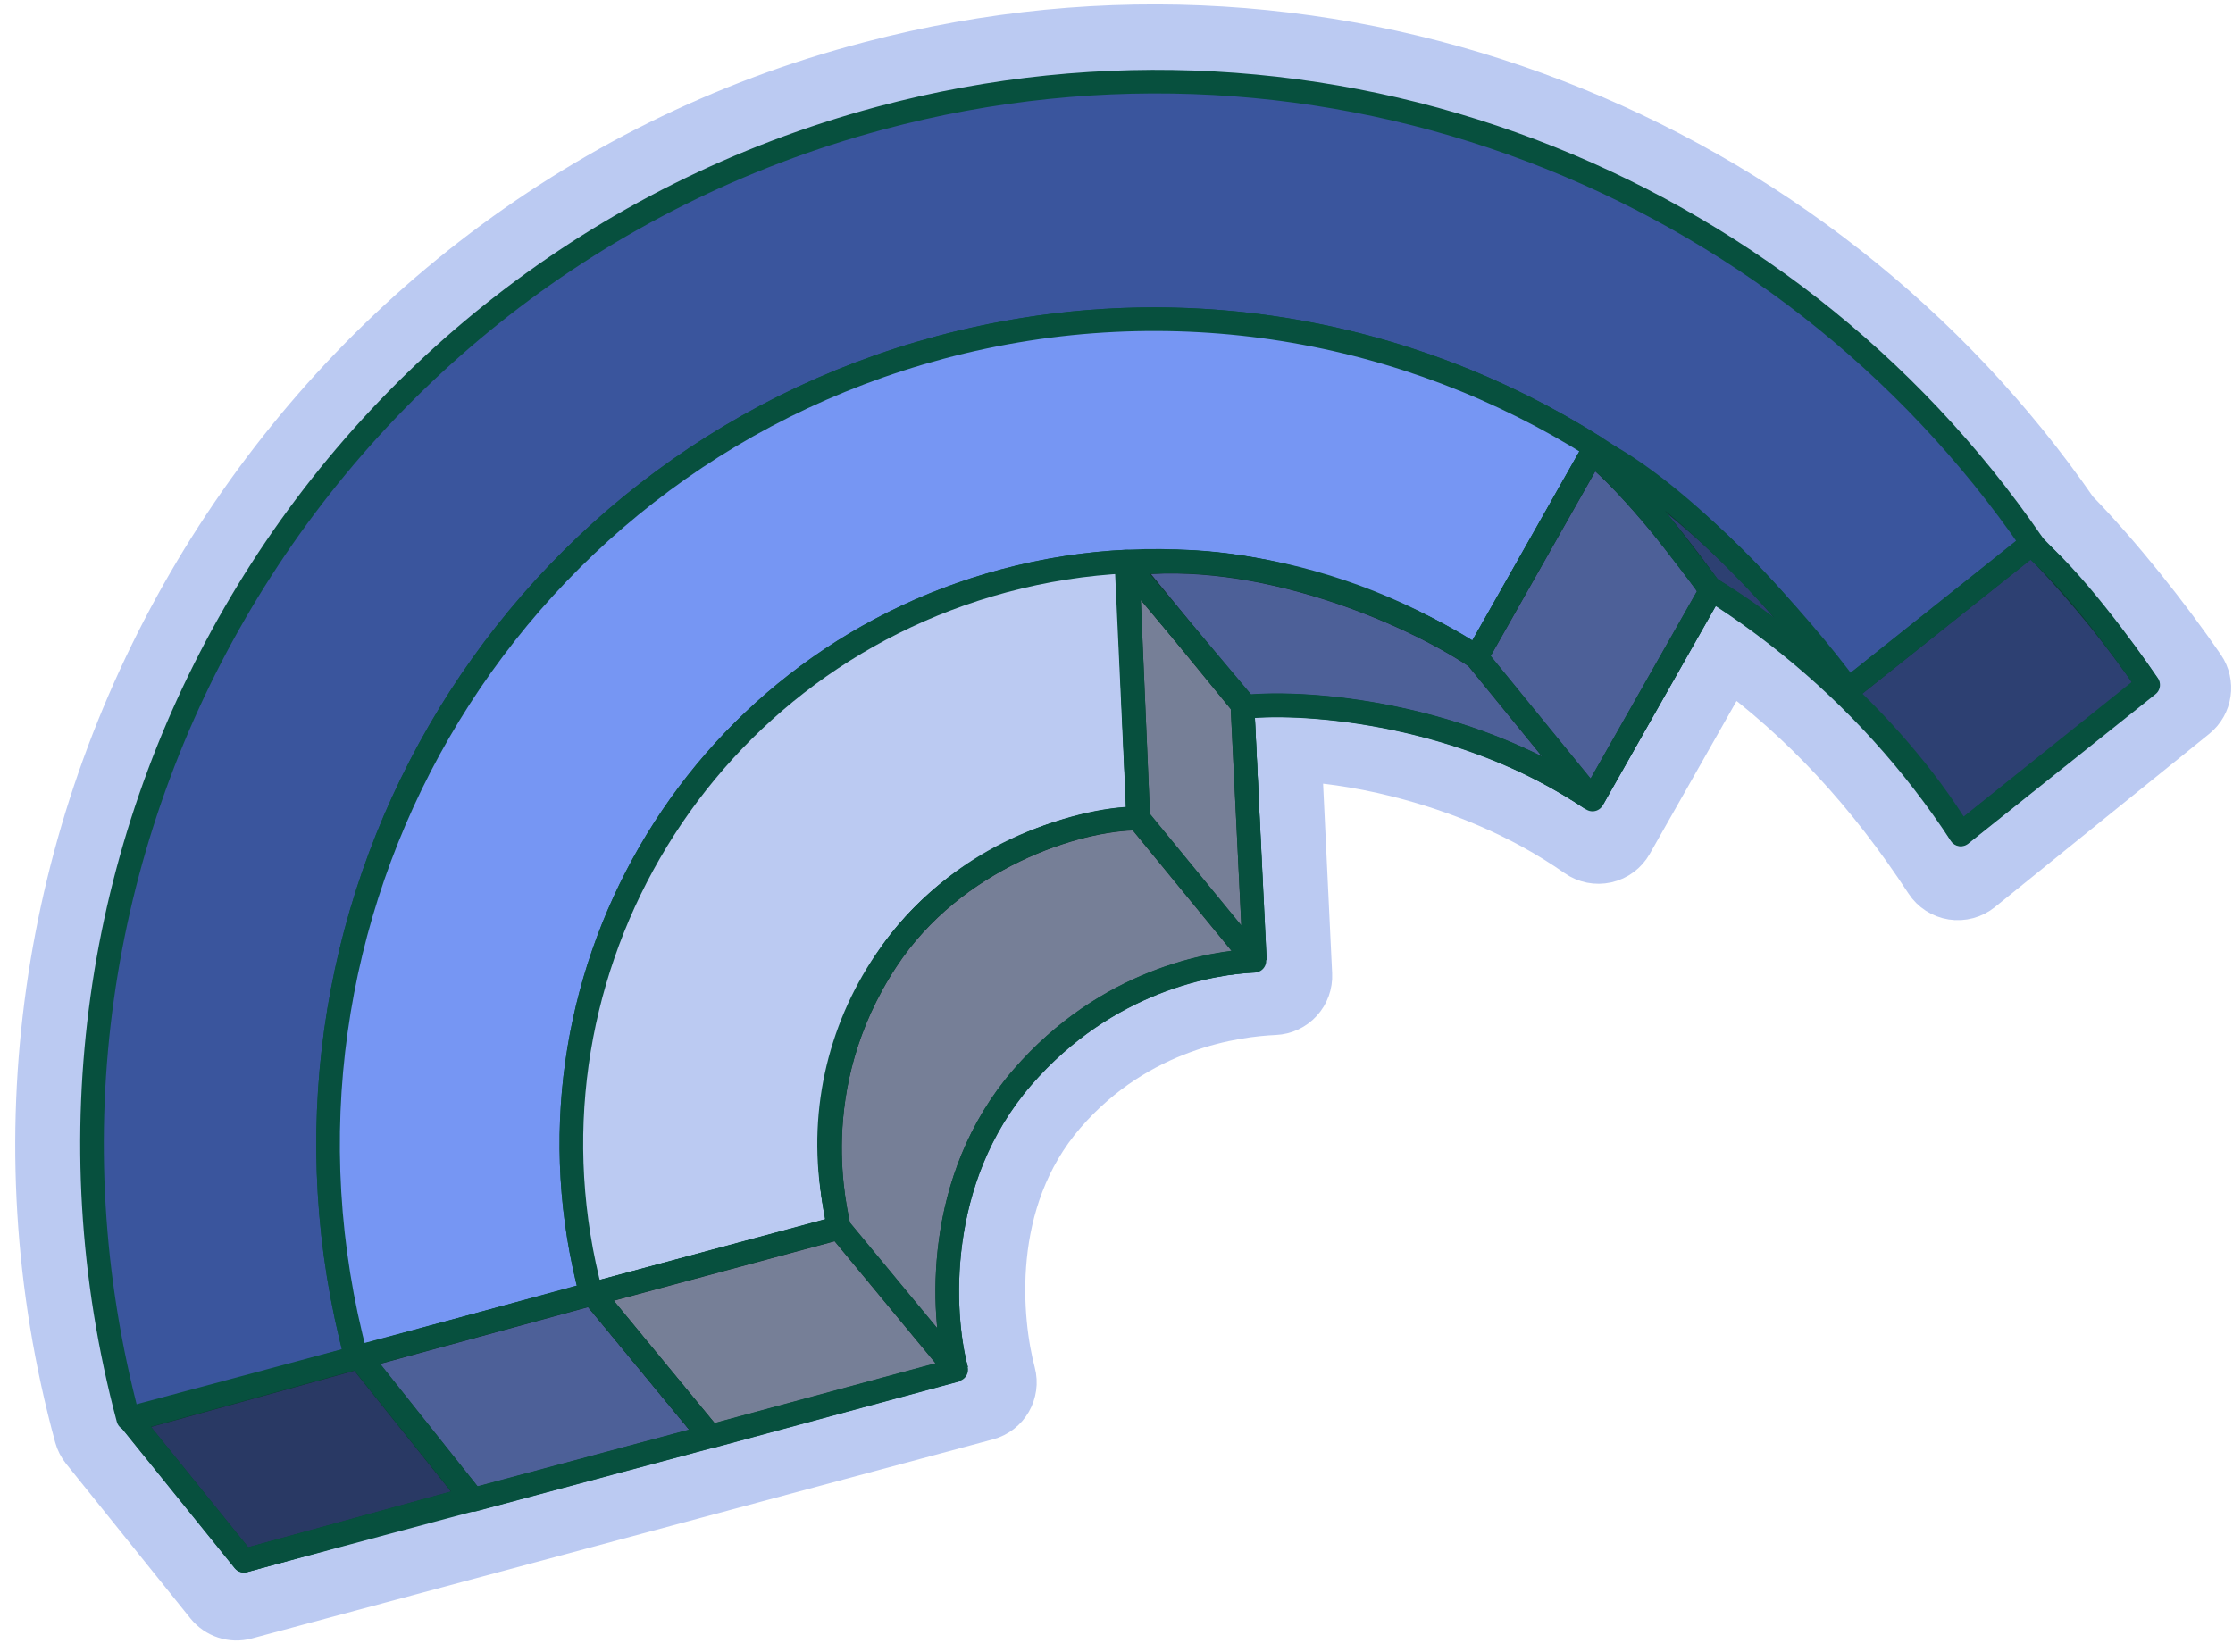
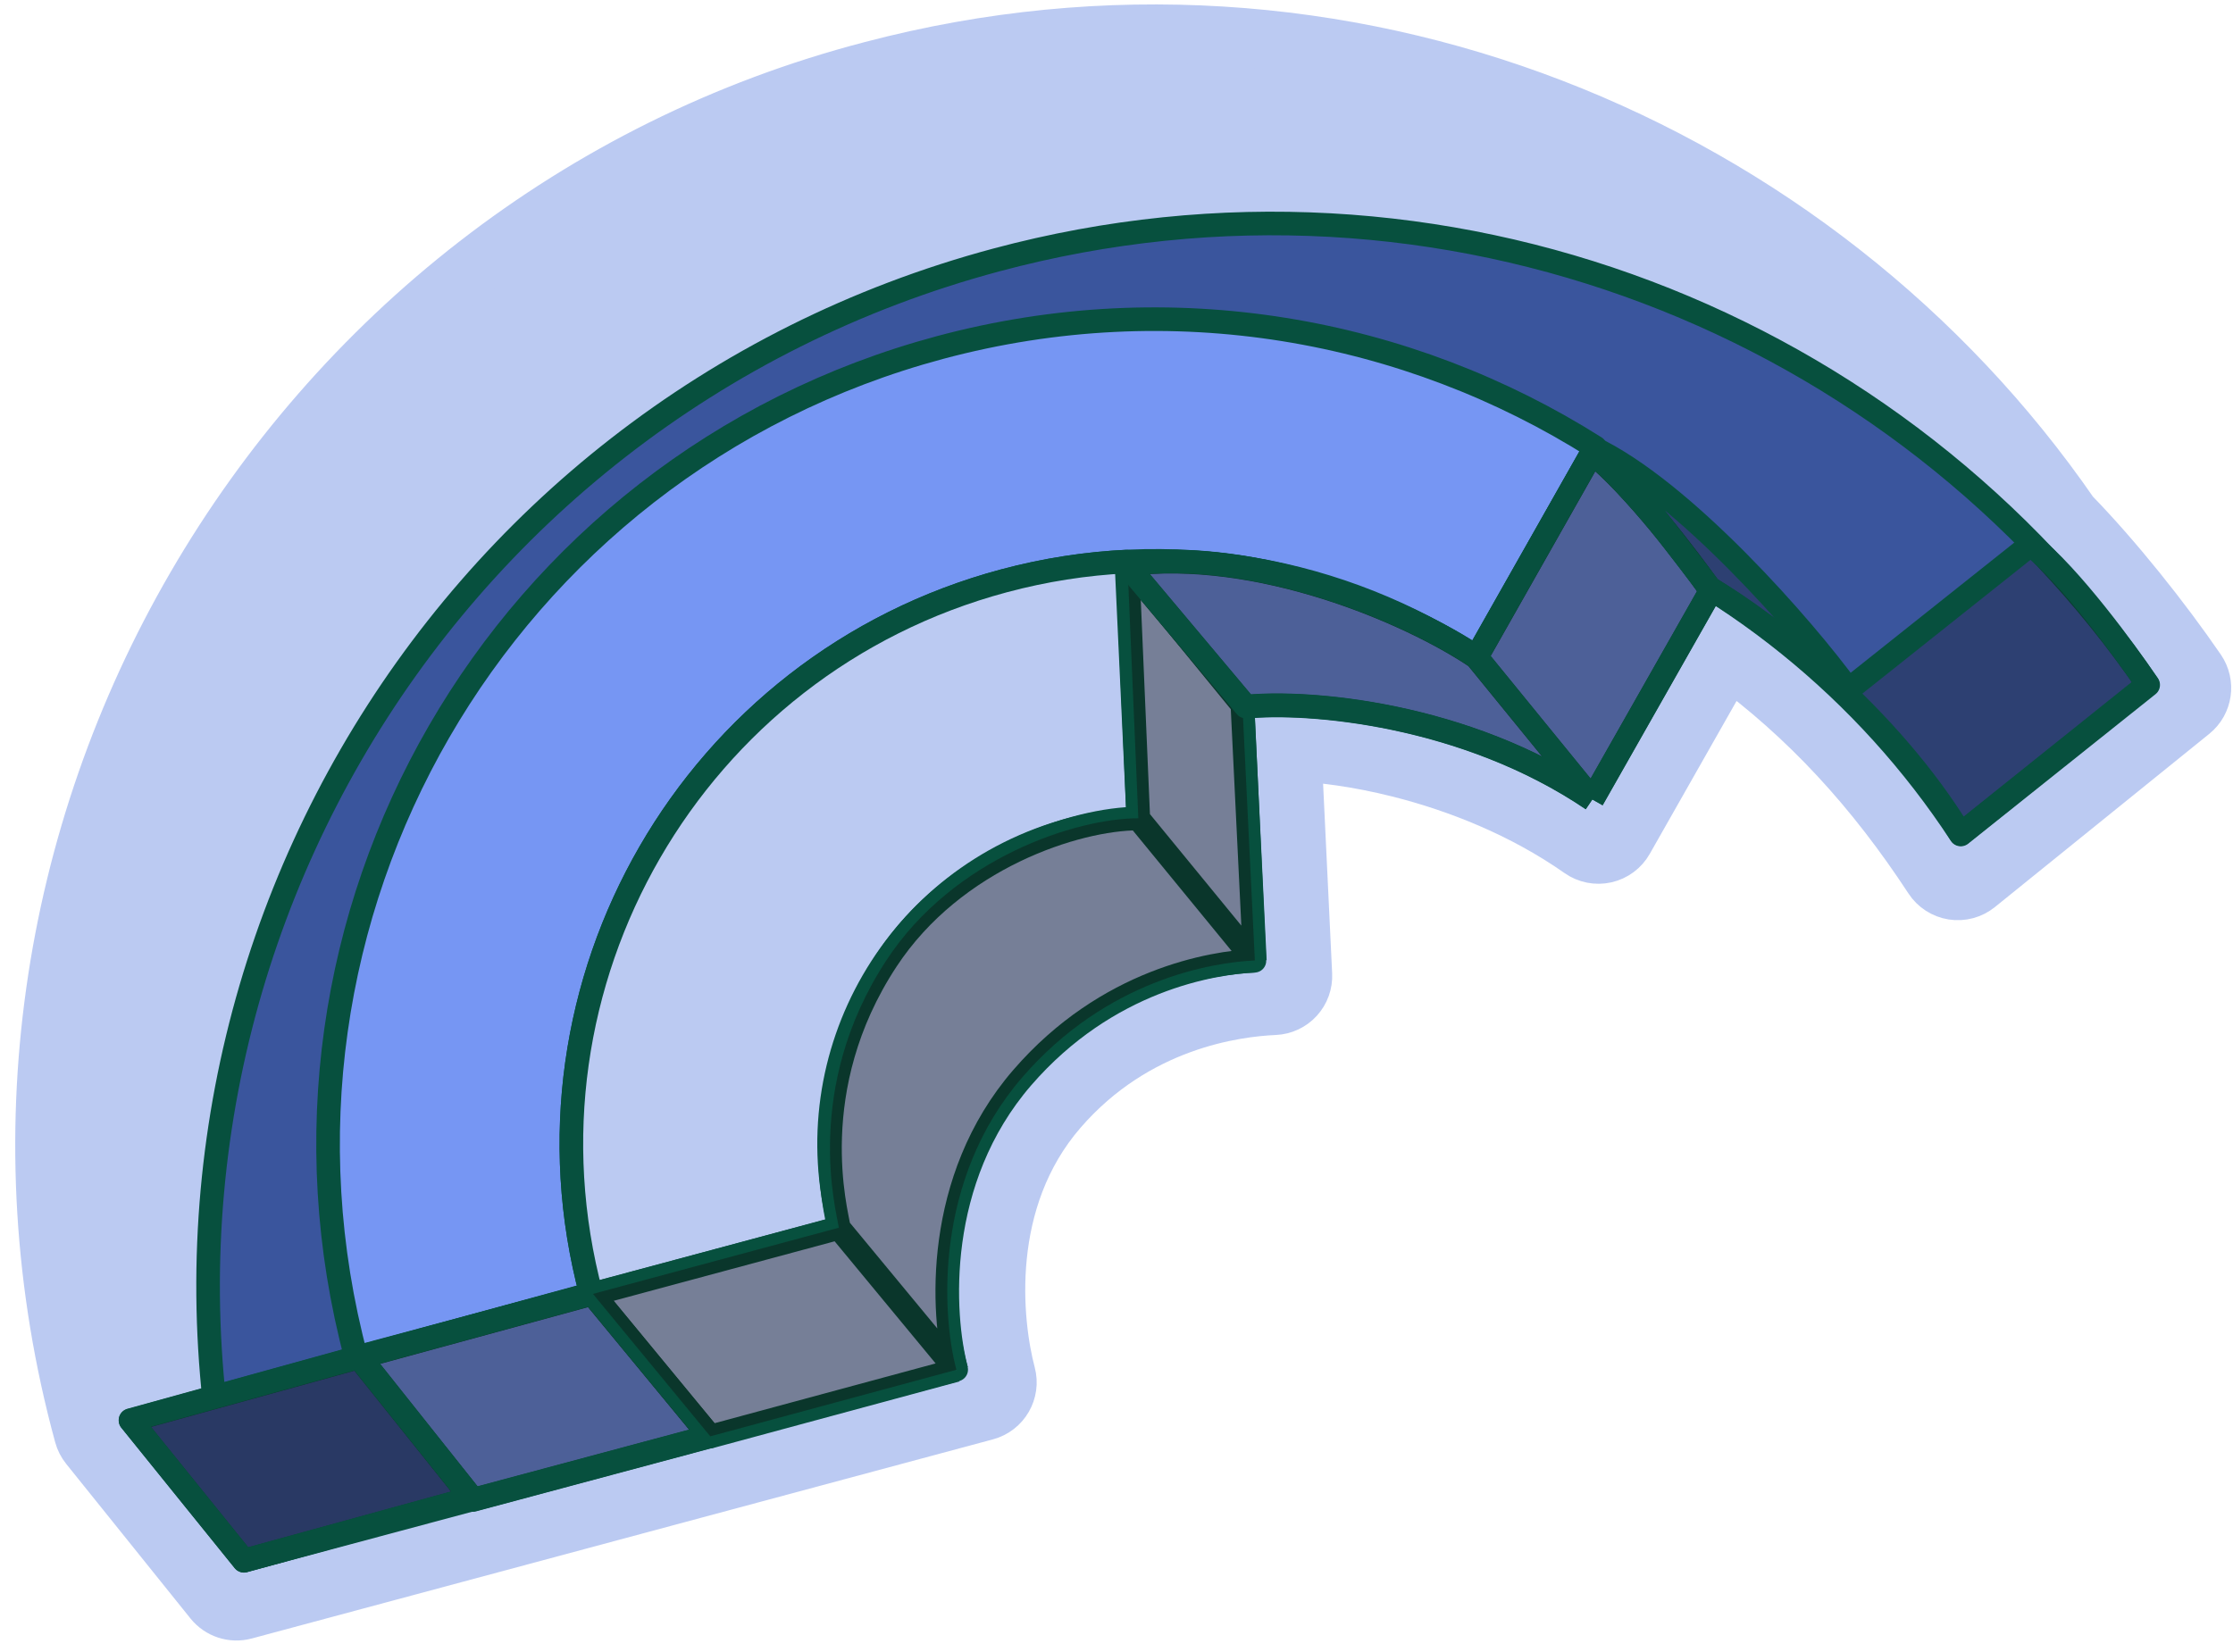
<svg xmlns="http://www.w3.org/2000/svg" width="123" height="91" viewBox="0 0 123 91" fill="none">
  <path d="M71.755 53.7L71.169 41.422C72.694 41.468 74.769 41.725 77.1 42.312C80.334 43.126 83.936 44.542 87.112 46.773C87.487 47.036 87.955 47.129 88.402 47.029C88.849 46.928 89.233 46.644 89.459 46.245L95.161 36.2C99.64 39.457 103.292 43.46 106.483 48.338C106.734 48.723 107.137 48.983 107.59 49.054C108.044 49.125 108.507 49.001 108.864 48.712L120.672 39.168C121.332 38.635 121.47 37.684 120.99 36.985C119.053 34.162 116.422 30.86 114.026 28.398C99.987 8.047 73.901 -2.926 48.037 3.892C15.572 12.344 -4.335 46.276 4.609 79.043C4.668 79.258 4.77 79.459 4.91 79.633L11.759 88.155C12.163 88.657 12.825 88.874 13.447 88.706L54.275 77.734C55.14 77.502 55.654 76.614 55.424 75.749C54.656 72.849 53.95 66.09 58.285 61.078C62.513 56.19 68.037 55.498 70.205 55.401C70.636 55.382 71.042 55.191 71.333 54.872C71.624 54.553 71.776 54.132 71.755 53.7Z" fill="#BBCAF2" stroke="#BBCAF2" stroke-width="3.25" stroke-linejoin="round" />
  <path d="M118.328 37.738L108.005 45.978C97.544 29.985 77.644 21.746 58.179 26.961C33.937 33.457 19.545 58.364 26.015 82.607L26.327 82.523L26.33 82.532L13.456 85.981C5.126 54.762 23.661 22.688 54.88 14.323C79.508 7.724 104.677 17.85 118.328 37.738Z" fill="#3A559D" stroke="#07503E" stroke-width="1.3" stroke-linejoin="round" />
-   <path d="M87.721 44.051C80.317 39.16 70.933 37.342 61.688 39.819C44.559 44.408 34.39 62.007 38.962 79.136L38.991 79.128L38.992 79.13L26.016 82.607C19.545 58.364 33.937 33.457 58.179 26.961C70.952 23.539 83.912 25.91 94.27 32.464L87.721 44.051Z" fill="#7696F3" stroke="#07503E" stroke-width="1.3" stroke-linejoin="round" />
  <path d="M68.439 38.755L69.097 52.935C67.858 52.999 66.607 53.193 65.36 53.527C55.803 56.088 50.127 65.905 52.67 75.463L38.962 79.136C34.389 62.007 44.559 44.408 61.687 39.819C63.94 39.215 66.201 38.867 68.439 38.755Z" fill="#BBCAF2" stroke="#07503E" stroke-width="1.3" stroke-linejoin="round" />
-   <path d="M111.934 29.923L101.611 38.163C91.15 22.17 71.249 13.931 51.784 19.146C27.542 25.642 13.15 50.549 19.621 74.792L19.933 74.708L19.935 74.717L7.062 78.166C-1.268 46.947 17.267 14.873 48.485 6.508C73.113 -0.091 98.282 10.035 111.934 29.923Z" fill="#3A559D" stroke="#07503E" stroke-width="1.3" stroke-linejoin="round" />
  <path d="M81.324 36.236C73.92 31.345 64.536 29.526 55.291 32.004C38.163 36.593 27.994 54.192 32.566 71.321L32.595 71.313L32.595 71.315L19.619 74.792C13.149 50.549 27.541 25.642 51.783 19.146C64.556 15.724 77.516 18.095 87.874 24.649L81.324 36.236Z" fill="#7696F3" stroke="#07503E" stroke-width="1.3" stroke-linejoin="round" />
  <path d="M62.044 30.94L62.702 45.12C61.463 45.184 60.212 45.378 58.966 45.712C49.408 48.273 43.732 58.09 46.276 67.648L32.567 71.321C27.995 54.192 38.164 36.593 55.293 32.004C57.545 31.4 59.806 31.052 62.044 30.94Z" fill="#BBCAF2" stroke="#07503E" stroke-width="1.3" stroke-linejoin="round" />
  <path d="M13.434 85.996L7.189 78.26L19.759 74.785L25.971 82.55L13.434 85.996Z" fill="#3A559D" stroke="#07503E" stroke-width="1.3" stroke-linejoin="round" />
  <path d="M26.061 82.641L19.812 74.781L32.623 71.284L39.107 79.143L26.061 82.641Z" fill="#7696F3" stroke="#07503E" stroke-width="1.3" stroke-linejoin="round" />
  <path d="M39.124 79.151L32.662 71.305L46.208 67.656C46.073 66.781 44.19 59.978 48.837 52.906C52.555 47.248 59.318 45.099 62.702 45.099L62.103 31.084L68.434 38.829L69.121 52.932C66.773 53.037 60.968 53.987 56.31 59.372C51.445 64.997 51.864 72.403 52.681 75.485L39.124 79.151Z" fill="#BBCAF2" />
  <path d="M52.681 75.485L39.124 79.151L32.662 71.305L46.208 67.656M52.681 75.485C51.864 72.403 51.445 64.997 56.31 59.372C60.968 53.987 66.773 53.037 69.121 52.932M52.681 75.485L46.208 67.656M69.121 52.932L68.434 38.829L62.103 31.084L62.702 45.099M69.121 52.932L62.702 45.099M62.702 45.099C59.318 45.099 52.555 47.248 48.837 52.906C44.19 59.978 46.073 66.781 46.208 67.656" stroke="#07503E" stroke-width="1.3" stroke-linejoin="round" />
  <path d="M68.627 38.946L62.037 31.102C69.29 30.155 77.662 33.743 81.325 36.215L87.697 24.962C90.024 26.845 93.023 30.809 94.246 32.54L87.712 44.053C80.677 39.289 72.02 38.599 68.627 38.946Z" fill="#7696F3" />
  <path d="M87.712 44.053C80.677 39.289 72.02 38.599 68.627 38.946L62.037 31.102C69.29 30.155 77.662 33.743 81.325 36.215M87.712 44.053L94.246 32.54C93.023 30.809 90.024 26.845 87.697 24.962L81.325 36.215M87.712 44.053L81.325 36.215" stroke="#07503E" stroke-width="1.3" stroke-linejoin="round" />
  <path d="M13.434 85.981L7.189 78.246L19.759 74.77L25.971 82.535L13.434 85.981Z" fill="#101010" fill-opacity="0.4" stroke="#07503E" stroke-width="1.3" stroke-linejoin="round" />
  <path d="M26.063 82.626L19.814 74.767L32.625 71.269L39.109 79.129L26.063 82.626Z" fill="#101010" fill-opacity="0.4" stroke="#07503E" stroke-width="1.3" stroke-linejoin="round" />
  <path d="M39.124 79.137L32.662 71.29L46.208 67.642C46.073 66.766 44.19 59.963 48.837 52.891C52.555 47.234 59.318 45.084 62.702 45.084L62.103 31.069L68.434 38.815L69.121 52.918C66.773 53.023 60.968 53.972 56.31 59.357C51.445 64.982 51.864 72.389 52.681 75.47L39.124 79.137Z" fill="#101010" fill-opacity="0.4" />
-   <path d="M52.681 75.47L39.124 79.137L32.662 71.29L46.208 67.642M52.681 75.47C51.864 72.389 51.445 64.982 56.31 59.357C60.968 53.972 66.773 53.023 69.121 52.918M52.681 75.47L46.208 67.642M69.121 52.918L68.434 38.815L62.103 31.069L62.702 45.084M69.121 52.918L62.702 45.084M62.702 45.084C59.318 45.084 52.555 47.234 48.837 52.891C44.19 59.963 46.073 66.766 46.208 67.642" stroke="#07503E" stroke-width="1.3" stroke-linejoin="round" />
  <path d="M68.627 38.931L62.037 31.087C69.29 30.14 77.662 33.729 81.325 36.2L87.697 24.947C90.024 26.83 93.023 30.795 94.246 32.526L87.712 44.038C80.677 39.275 72.02 38.585 68.627 38.931Z" fill="#101010" fill-opacity="0.4" />
  <path d="M87.712 44.038C80.677 39.275 72.02 38.585 68.627 38.931L62.037 31.087C69.29 30.14 77.662 33.729 81.325 36.2M87.712 44.038L94.246 32.526C93.023 30.795 90.024 26.83 87.697 24.947L81.325 36.2M87.712 44.038L81.325 36.2" stroke="#07503E" stroke-width="1.3" stroke-linejoin="round" />
  <path d="M101.818 37.995L111.857 30.006C114.043 31.741 117.061 35.864 118.296 37.708L108.002 45.953C104.015 39.388 97.461 34.343 94.195 32.419L91.141 28.449L87.674 24.642C92.687 26.985 99.366 34.611 101.818 37.995Z" fill="#101010" fill-opacity="0.3" stroke="#07503E" stroke-width="1.3" stroke-linejoin="round" />
</svg>